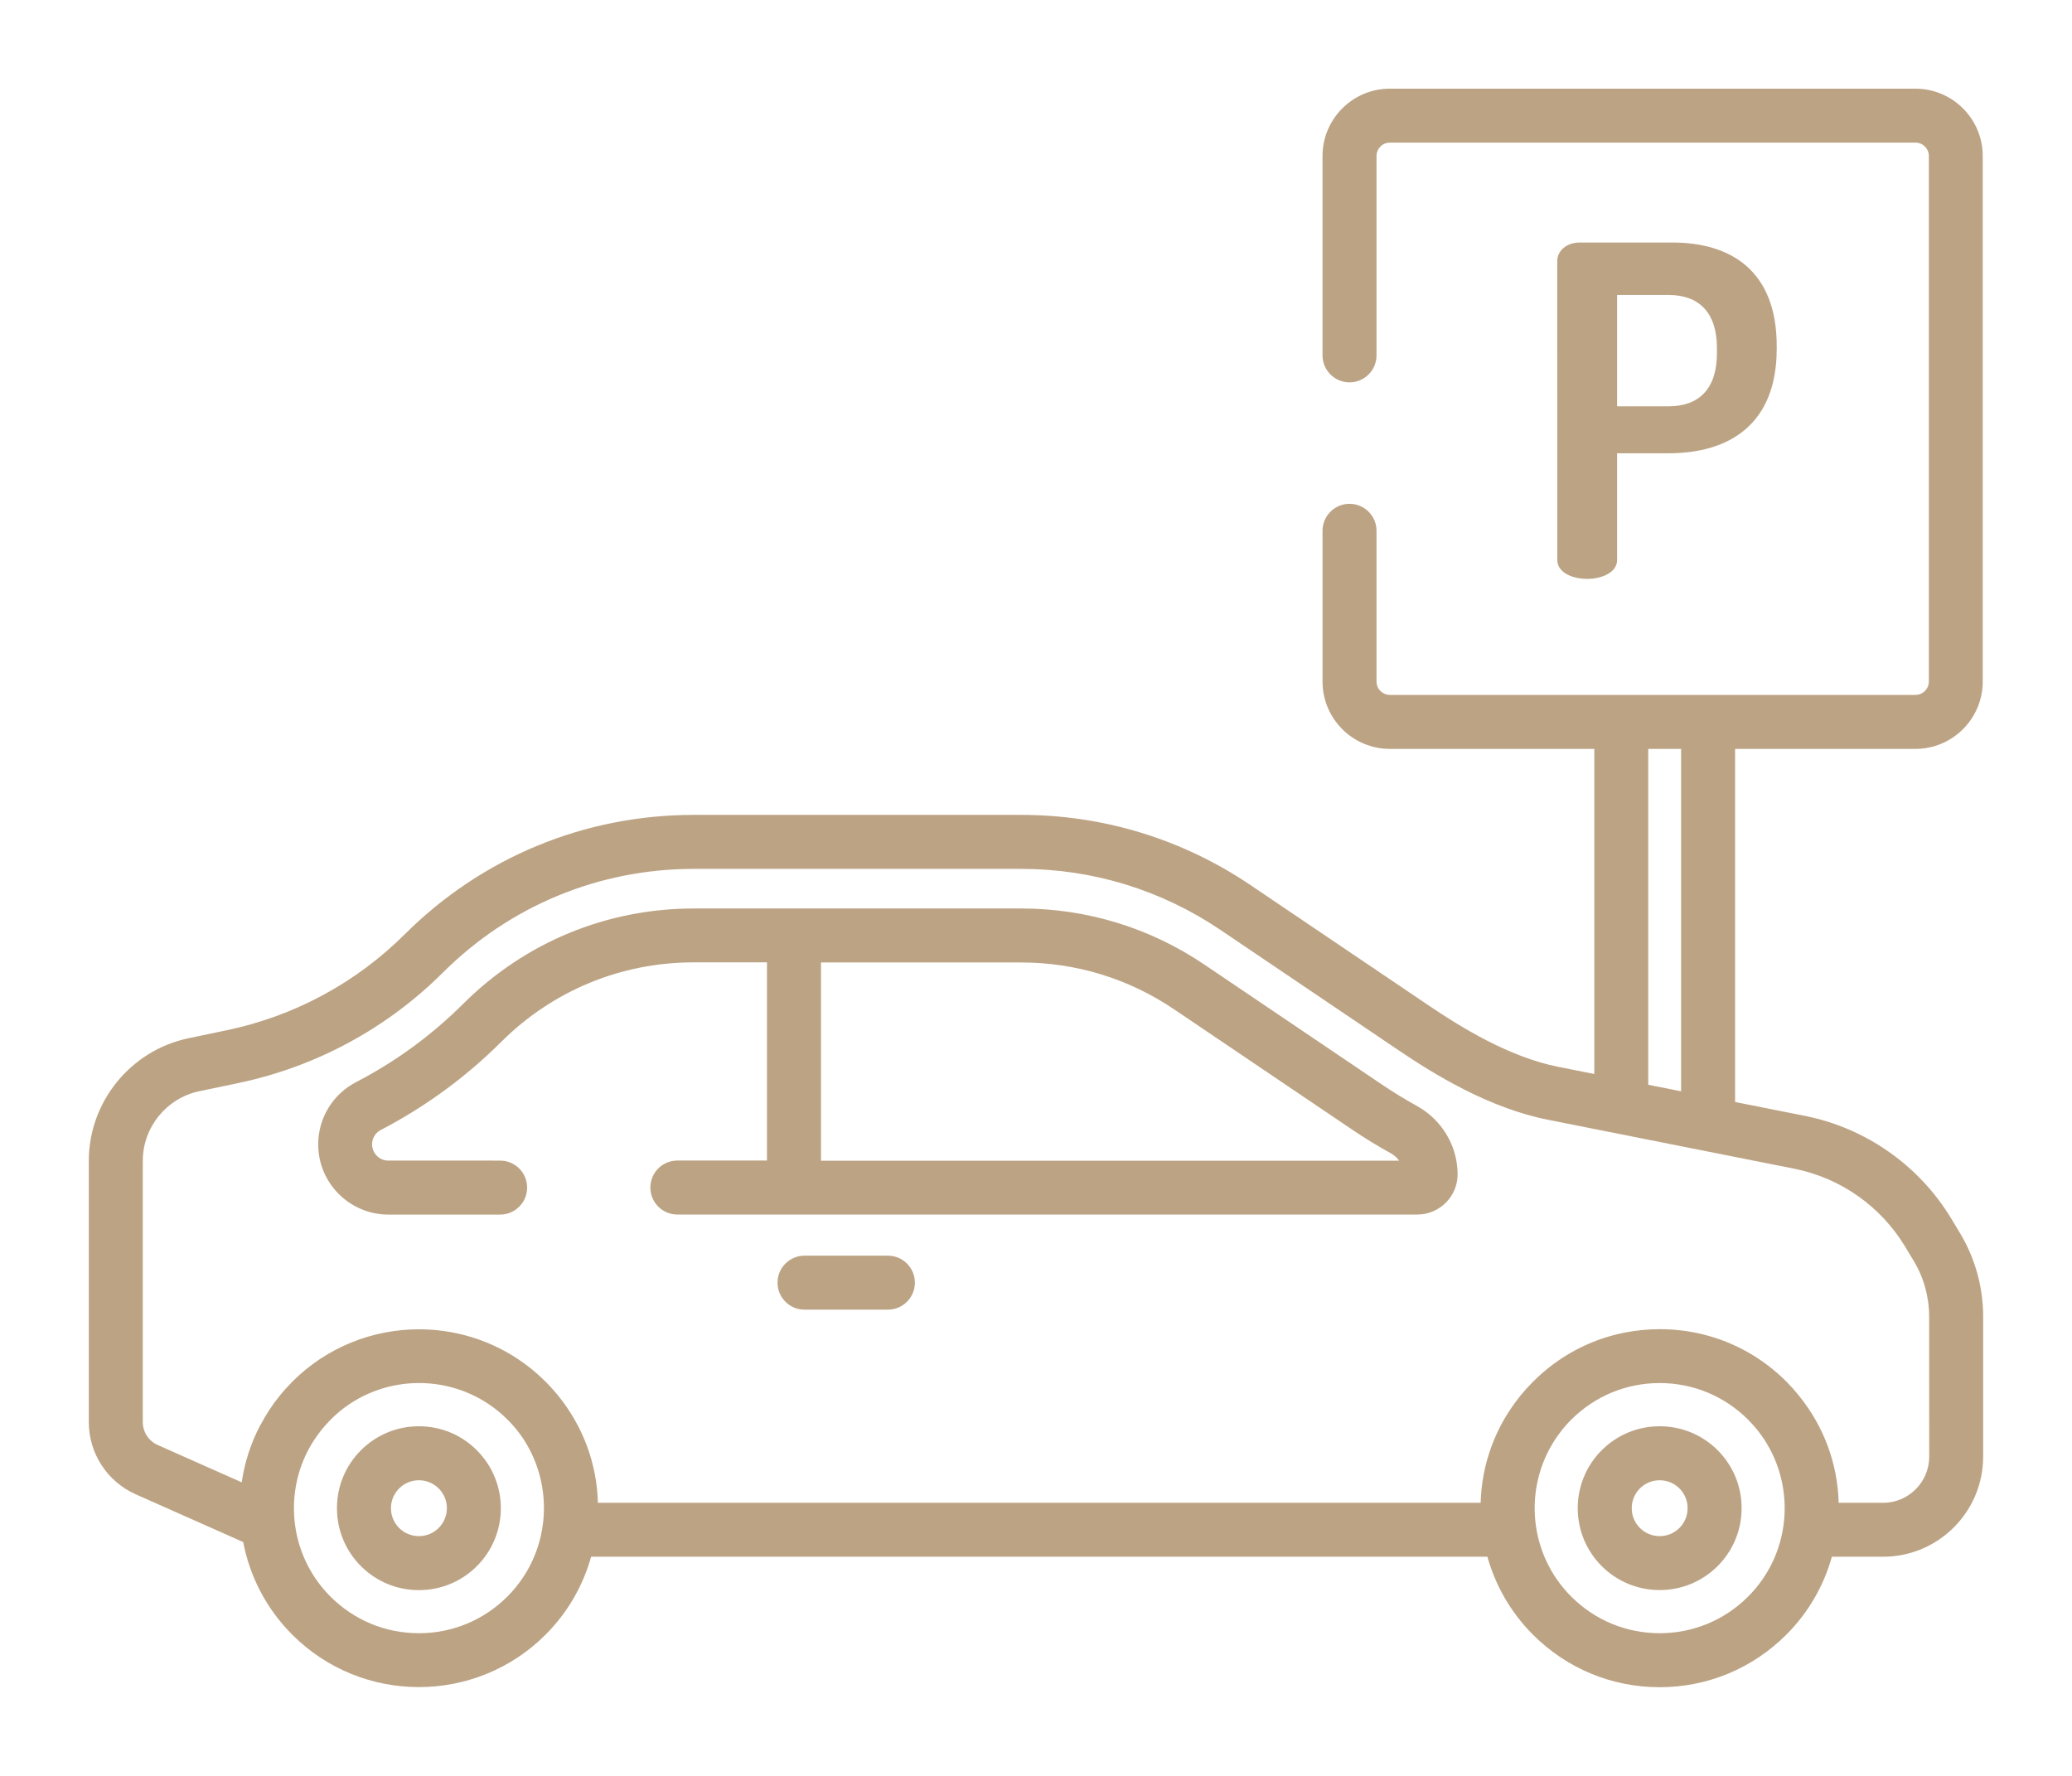
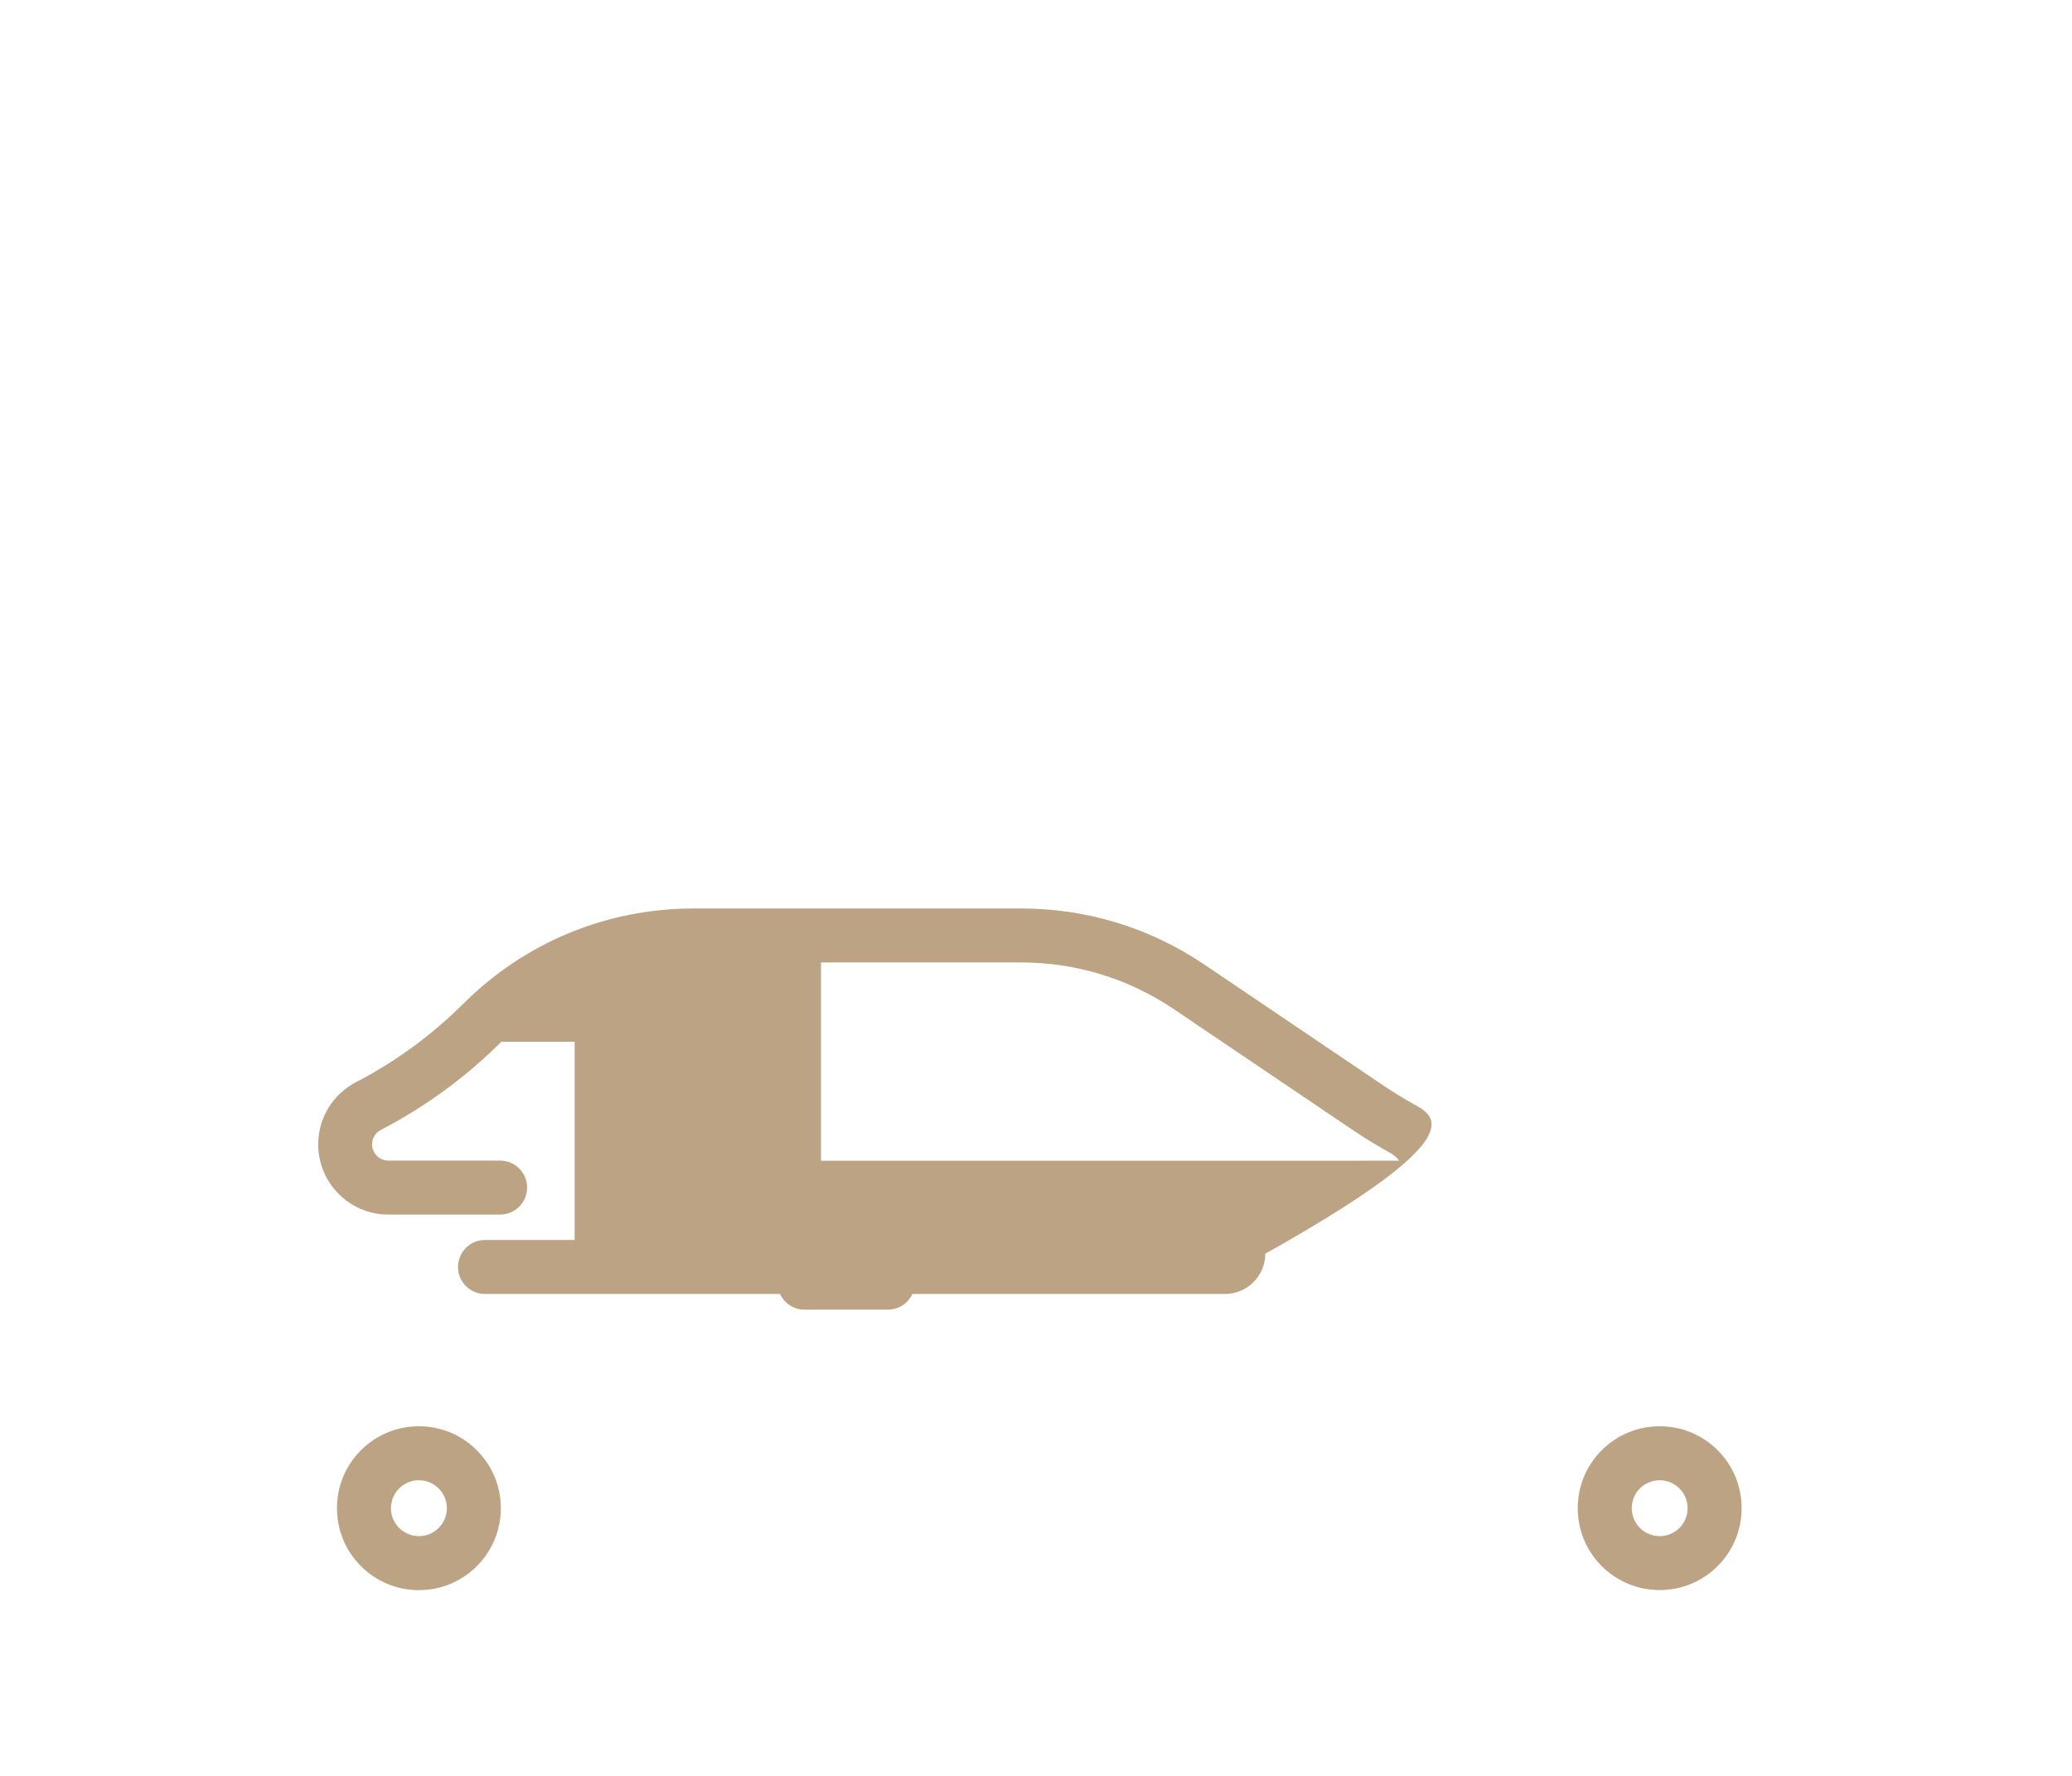
<svg xmlns="http://www.w3.org/2000/svg" version="1.1" x="0px" y="0px" width="35px" height="30px" viewBox="0 0 35 30" enable-background="new 0 0 35 30" xml:space="preserve">
  <g id="Capa_1">
    <g>
-       <path fill="#BCA384" d="M27.316,4.983v1.881h0.87c0.505,0,0.816-0.288,0.816-0.894V5.877c0-0.606-0.311-0.894-0.816-0.894    L27.316,4.983L27.316,4.983L27.316,4.983z M26.305,4.408c0-0.163,0.148-0.311,0.381-0.311h1.562c0.987,0,1.764,0.474,1.764,1.749    v0.047c0,1.274-0.8,1.764-1.826,1.764h-0.87V9.46c0,0.21-0.256,0.319-0.505,0.319c-0.256,0-0.505-0.109-0.505-0.319L26.305,4.408    L26.305,4.408L26.305,4.408z" />
-       <path fill="#BCA384" d="M13.868,19.607v-3.348h3.384c0.922,0,1.813,0.273,2.577,0.789l3.015,2.037    c0.209,0.141,0.428,0.275,0.649,0.397c0.057,0.032,0.105,0.075,0.142,0.126H13.868L13.868,19.607z M23.933,18.682    c-0.197-0.109-0.392-0.227-0.578-0.353l-3.015-2.037c-0.915-0.618-1.983-0.945-3.087-0.945h-5.534    c-1.469,0-2.851,0.571-3.892,1.608c-0.535,0.533-1.144,0.979-1.812,1.325c-0.394,0.205-0.64,0.608-0.64,1.052    c0,0.654,0.532,1.186,1.186,1.186h1.887c0.252,0,0.456-0.204,0.456-0.456c0-0.252-0.204-0.456-0.456-0.456H6.56    c-0.151,0-0.275-0.123-0.275-0.275c0-0.103,0.057-0.196,0.148-0.243c0.749-0.389,1.434-0.89,2.035-1.489    c0.869-0.865,2.022-1.342,3.249-1.342h1.239v3.348h-1.514c-0.252,0-0.456,0.204-0.456,0.456c0,0.252,0.204,0.456,0.456,0.456h12.5    c0.375,0,0.68-0.305,0.68-0.68C24.621,19.359,24.357,18.916,23.933,18.682L23.933,18.682z" />
+       <path fill="#BCA384" d="M13.868,19.607v-3.348h3.384c0.922,0,1.813,0.273,2.577,0.789l3.015,2.037    c0.209,0.141,0.428,0.275,0.649,0.397c0.057,0.032,0.105,0.075,0.142,0.126H13.868L13.868,19.607z M23.933,18.682    c-0.197-0.109-0.392-0.227-0.578-0.353l-3.015-2.037c-0.915-0.618-1.983-0.945-3.087-0.945h-5.534    c-1.469,0-2.851,0.571-3.892,1.608c-0.535,0.533-1.144,0.979-1.812,1.325c-0.394,0.205-0.64,0.608-0.64,1.052    c0,0.654,0.532,1.186,1.186,1.186h1.887c0.252,0,0.456-0.204,0.456-0.456c0-0.252-0.204-0.456-0.456-0.456H6.56    c-0.151,0-0.275-0.123-0.275-0.275c0-0.103,0.057-0.196,0.148-0.243c0.749-0.389,1.434-0.89,2.035-1.489    h1.239v3.348h-1.514c-0.252,0-0.456,0.204-0.456,0.456c0,0.252,0.204,0.456,0.456,0.456h12.5    c0.375,0,0.68-0.305,0.68-0.68C24.621,19.359,24.357,18.916,23.933,18.682L23.933,18.682z" />
      <path fill="#BCA384" d="M14.998,21.212H13.59c-0.252,0-0.456,0.204-0.456,0.456c0,0.252,0.204,0.456,0.456,0.456h1.408    c0.252,0,0.456-0.204,0.456-0.456C15.454,21.416,15.25,21.212,14.998,21.212L14.998,21.212z" />
-       <path fill="#BCA384" d="M32.588,24.608c0,0.429-0.349,0.779-0.779,0.779h-0.75c-0.018-0.661-0.251-1.292-0.671-1.809    c-0.003-0.003-0.005-0.007-0.008-0.011c-0.026-0.032-0.053-0.063-0.08-0.094c-0.007-0.008-0.014-0.016-0.021-0.024    c-0.029-0.032-0.059-0.063-0.089-0.094c-0.005-0.005-0.01-0.011-0.015-0.016c-0.393-0.393-0.874-0.664-1.4-0.795    c-0.239-0.06-0.486-0.09-0.739-0.09c-0.202,0-0.401,0.02-0.595,0.058c-0.581,0.115-1.115,0.399-1.544,0.828    c-0.005,0.005-0.01,0.01-0.015,0.016c-0.031,0.031-0.061,0.062-0.09,0.094c-0.007,0.008-0.013,0.015-0.02,0.023    c-0.028,0.031-0.055,0.062-0.081,0.094c-0.003,0.003-0.005,0.007-0.008,0.01c-0.42,0.517-0.654,1.148-0.672,1.81H10.1    c-0.018-0.662-0.252-1.294-0.673-1.812c-0.002-0.002-0.004-0.005-0.006-0.007c-0.027-0.034-0.056-0.067-0.085-0.099    c-0.005-0.006-0.01-0.012-0.016-0.018c-0.034-0.038-0.069-0.075-0.105-0.111c-0.147-0.147-0.306-0.276-0.474-0.387    c-0.503-0.332-1.084-0.497-1.664-0.497c-0.774,0-1.549,0.295-2.138,0.884c-0.034,0.034-0.066,0.068-0.098,0.103    c-0.009,0.01-0.018,0.021-0.028,0.031c-0.023,0.025-0.045,0.051-0.066,0.077c-0.01,0.012-0.019,0.023-0.028,0.035    c-0.022,0.028-0.044,0.056-0.065,0.084c-0.007,0.009-0.013,0.018-0.02,0.026c-0.057,0.078-0.11,0.159-0.159,0.242    c-0.001,0.002-0.003,0.005-0.004,0.007c-0.024,0.041-0.047,0.082-0.069,0.124C4.4,24.07,4.399,24.071,4.398,24.072    c-0.159,0.302-0.266,0.63-0.315,0.969L2.663,24.41c-0.152-0.068-0.251-0.219-0.251-0.386v-4.415c0-0.565,0.401-1.059,0.954-1.175    l0.655-0.137c1.314-0.275,2.511-0.921,3.462-1.869c1.132-1.128,2.637-1.75,4.235-1.75h5.534c1.202,0,2.363,0.356,3.359,1.028    l3.015,2.037c0.605,0.409,1.525,0.975,2.521,1.173l4.161,0.827c0.78,0.155,1.463,0.635,1.873,1.316l0.144,0.239l0,0    c0.172,0.285,0.262,0.611,0.262,0.944L32.588,24.608L32.588,24.608L32.588,24.608z M29.529,26.971    c-0.399,0.399-0.93,0.619-1.494,0.619c-0.564,0-1.095-0.22-1.494-0.619c-0.719-0.719-0.81-1.832-0.274-2.651    c0.003-0.004,0.005-0.008,0.008-0.012c0.016-0.024,0.032-0.047,0.049-0.07c0.007-0.01,0.015-0.02,0.023-0.03    c0.014-0.018,0.028-0.037,0.042-0.055c0.013-0.016,0.026-0.031,0.039-0.047c0.011-0.013,0.022-0.026,0.033-0.039    c0.026-0.029,0.052-0.057,0.08-0.084c0.399-0.399,0.929-0.619,1.494-0.619s1.095,0.22,1.494,0.619    c0.028,0.028,0.054,0.056,0.08,0.085c0.011,0.013,0.022,0.026,0.033,0.038c0.013,0.016,0.027,0.031,0.04,0.047    c0.014,0.018,0.028,0.036,0.042,0.055c0.008,0.01,0.015,0.02,0.023,0.031c0.017,0.023,0.033,0.046,0.049,0.07    c0.003,0.004,0.005,0.008,0.008,0.012C30.339,25.14,30.248,26.253,29.529,26.971L29.529,26.971z M8.57,26.971    C8.171,27.37,7.641,27.59,7.076,27.59s-1.095-0.22-1.494-0.619C4.943,26.331,4.8,25.38,5.155,24.6    c0.003-0.006,0.006-0.013,0.009-0.019c0.011-0.023,0.022-0.046,0.034-0.069c0.005-0.011,0.011-0.021,0.017-0.032    c0.011-0.02,0.022-0.039,0.033-0.059c0.008-0.013,0.016-0.027,0.024-0.04c0.01-0.017,0.021-0.034,0.032-0.051    c0.01-0.015,0.02-0.03,0.031-0.045c0.01-0.015,0.02-0.03,0.031-0.045c0.012-0.017,0.025-0.033,0.038-0.05    c0.01-0.013,0.02-0.026,0.03-0.039c0.015-0.019,0.031-0.037,0.046-0.055c0.009-0.01,0.018-0.021,0.027-0.031    c0.023-0.026,0.047-0.051,0.072-0.076c0.002-0.002,0.004-0.004,0.006-0.007c0.005-0.005,0.01-0.009,0.014-0.014    c0.021-0.021,0.042-0.041,0.063-0.06c0.006-0.005,0.011-0.01,0.017-0.015c0.021-0.019,0.043-0.038,0.065-0.056    c0.002-0.002,0.004-0.003,0.006-0.005c0.773-0.625,1.887-0.625,2.659,0.002c0.001,0.001,0.002,0.001,0.003,0.002    c0.024,0.019,0.047,0.039,0.07,0.06c0.004,0.004,0.008,0.007,0.012,0.011c0.026,0.024,0.053,0.049,0.078,0.074    c0.028,0.027,0.054,0.056,0.08,0.084c0.011,0.013,0.022,0.026,0.033,0.038c0.013,0.016,0.027,0.031,0.04,0.047    c0.014,0.018,0.028,0.036,0.042,0.054c0.008,0.01,0.015,0.02,0.023,0.031c0.017,0.023,0.033,0.046,0.049,0.07    c0.003,0.004,0.005,0.008,0.008,0.012C9.38,25.14,9.289,26.252,8.57,26.971L8.57,26.971z M27.842,12.651h0.555v5.784l-0.555-0.11    V12.651L27.842,12.651z M33.107,20.829l-0.144-0.239c-0.543-0.901-1.445-1.535-2.477-1.74l-1.177-0.234v-5.965h3.046    c0.627,0,1.137-0.51,1.137-1.137V2.635c0-0.627-0.51-1.137-1.137-1.137h-8.878c-0.627,0-1.137,0.51-1.137,1.137v3.368    c0,0.252,0.204,0.456,0.456,0.456c0.252,0,0.456-0.204,0.456-0.456V2.635c0-0.124,0.101-0.226,0.226-0.226h8.878    c0.124,0,0.226,0.101,0.226,0.226v8.878c0,0.124-0.101,0.226-0.226,0.226l0,0h-8.878l0,0c-0.124,0-0.226-0.101-0.226-0.226V8.967    c0-0.252-0.204-0.456-0.456-0.456c-0.252,0-0.456,0.204-0.456,0.456v2.547c0,0.627,0.51,1.137,1.137,1.137h3.454v5.492    l-0.605-0.12c-0.835-0.166-1.649-0.67-2.189-1.035l-3.015-2.037c-1.147-0.775-2.485-1.185-3.87-1.185h-5.534    c-1.842,0-3.574,0.716-4.879,2.015c-0.825,0.822-1.865,1.383-3.005,1.622l-0.654,0.137C2.206,17.745,1.5,18.615,1.5,19.609v4.415    c0,0.527,0.311,1.005,0.792,1.219l1.816,0.807c0.11,0.574,0.386,1.122,0.83,1.566c0.59,0.59,1.364,0.884,2.138,0.884    s1.549-0.295,2.138-0.884c0.379-0.379,0.636-0.835,0.771-1.318h15.14c0.135,0.483,0.392,0.939,0.771,1.318    c0.571,0.571,1.331,0.886,2.138,0.886c0.808,0,1.567-0.315,2.139-0.886c0.379-0.379,0.636-0.835,0.771-1.318h0.865    c0.932,0,1.69-0.758,1.69-1.69v-2.364C33.5,21.745,33.364,21.256,33.107,20.829L33.107,20.829z" />
      <path fill="#BCA384" d="M7.41,25.812c-0.089,0.089-0.208,0.138-0.334,0.138c-0.126,0-0.245-0.049-0.334-0.138    c-0.089-0.089-0.138-0.208-0.138-0.334c0-0.126,0.049-0.245,0.138-0.334l0,0c0.089-0.089,0.208-0.138,0.334-0.138    c0.126,0,0.245,0.049,0.334,0.138C7.595,25.328,7.595,25.627,7.41,25.812L7.41,25.812z M7.076,24.094    c-0.37,0-0.717,0.144-0.979,0.405l0,0c-0.261,0.261-0.405,0.609-0.405,0.979c0,0.37,0.144,0.717,0.405,0.979    c0.261,0.261,0.609,0.405,0.979,0.405c0.37,0,0.717-0.144,0.979-0.405c0.54-0.54,0.54-1.418,0-1.957    C7.794,24.238,7.446,24.094,7.076,24.094L7.076,24.094z" />
      <path fill="#BCA384" d="M28.369,25.812c-0.089,0.089-0.208,0.138-0.334,0.138c-0.126,0-0.245-0.049-0.334-0.138    c-0.184-0.184-0.184-0.484,0-0.668c0.089-0.089,0.208-0.138,0.334-0.138c0.126,0,0.245,0.049,0.334,0.138    c0.089,0.089,0.138,0.208,0.138,0.334C28.507,25.604,28.458,25.722,28.369,25.812L28.369,25.812z M28.035,24.094    c-0.37,0-0.717,0.144-0.979,0.405c-0.54,0.54-0.54,1.418,0,1.957c0.261,0.261,0.609,0.405,0.979,0.405    c0.37,0,0.717-0.144,0.979-0.405c0.261-0.261,0.405-0.609,0.405-0.979c0-0.37-0.144-0.717-0.405-0.979    C28.752,24.238,28.405,24.094,28.035,24.094L28.035,24.094z" />
    </g>
  </g>
  <g id="Capa_2">
</g>
</svg>